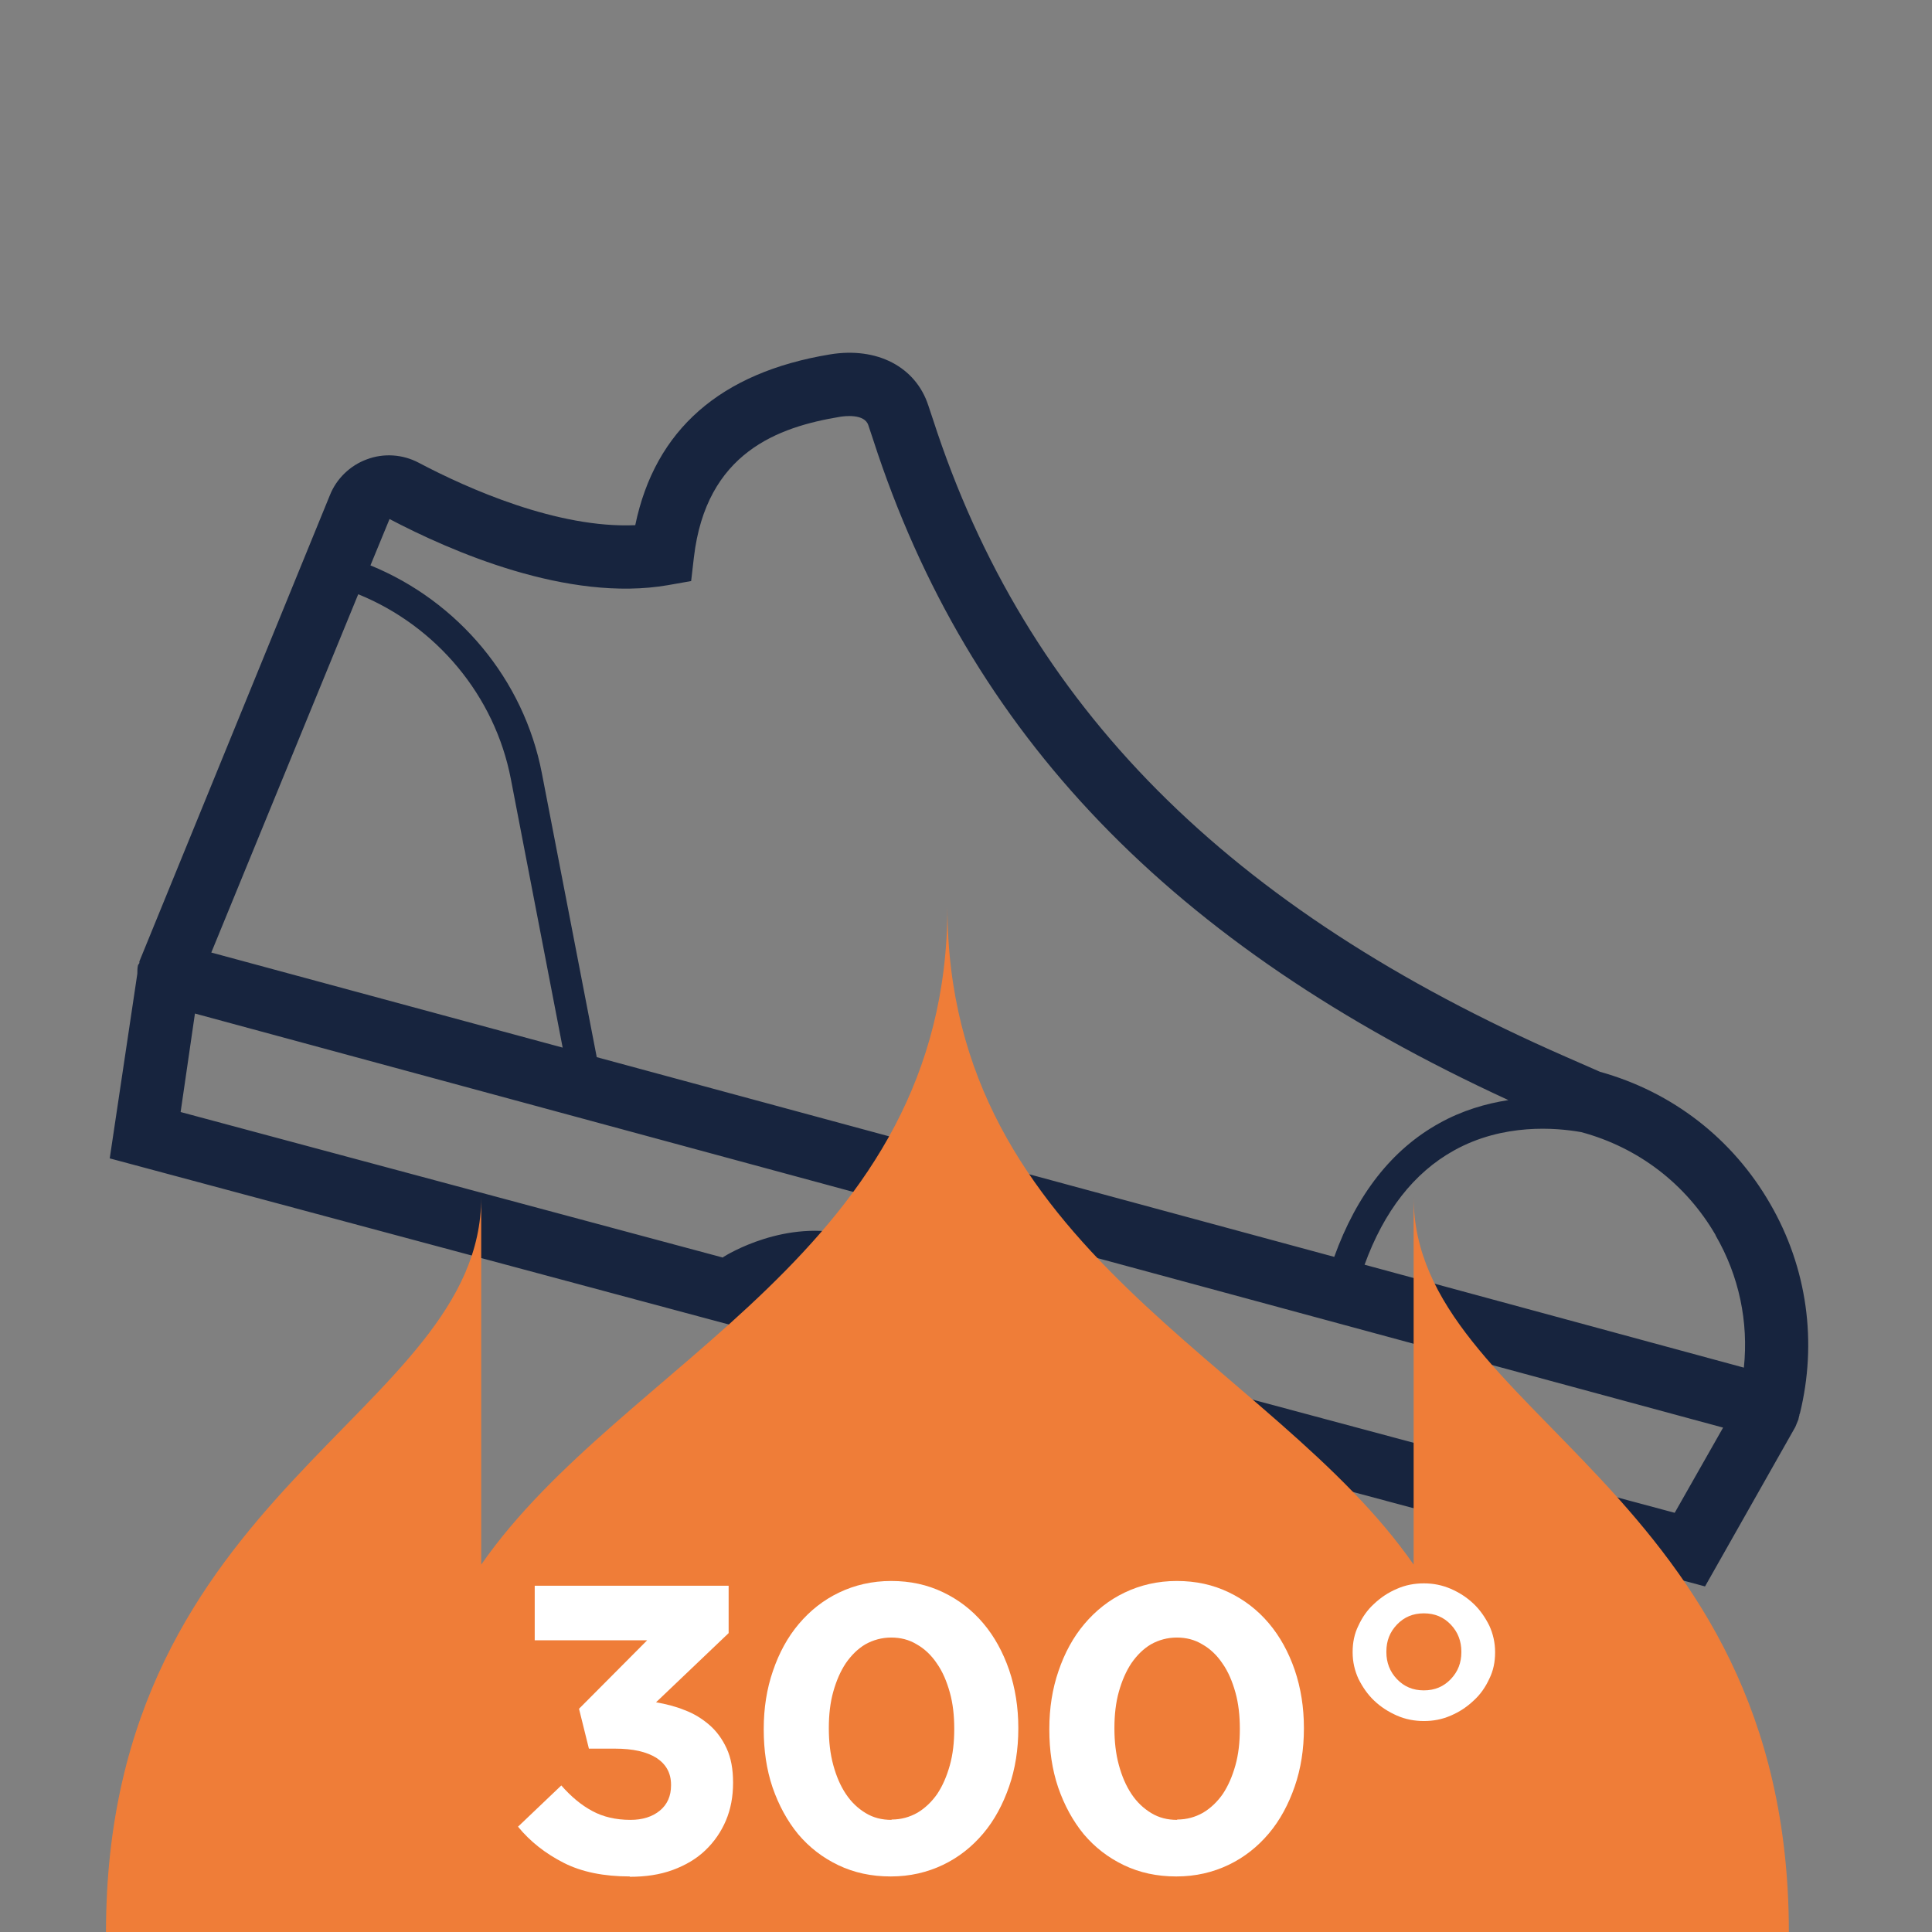
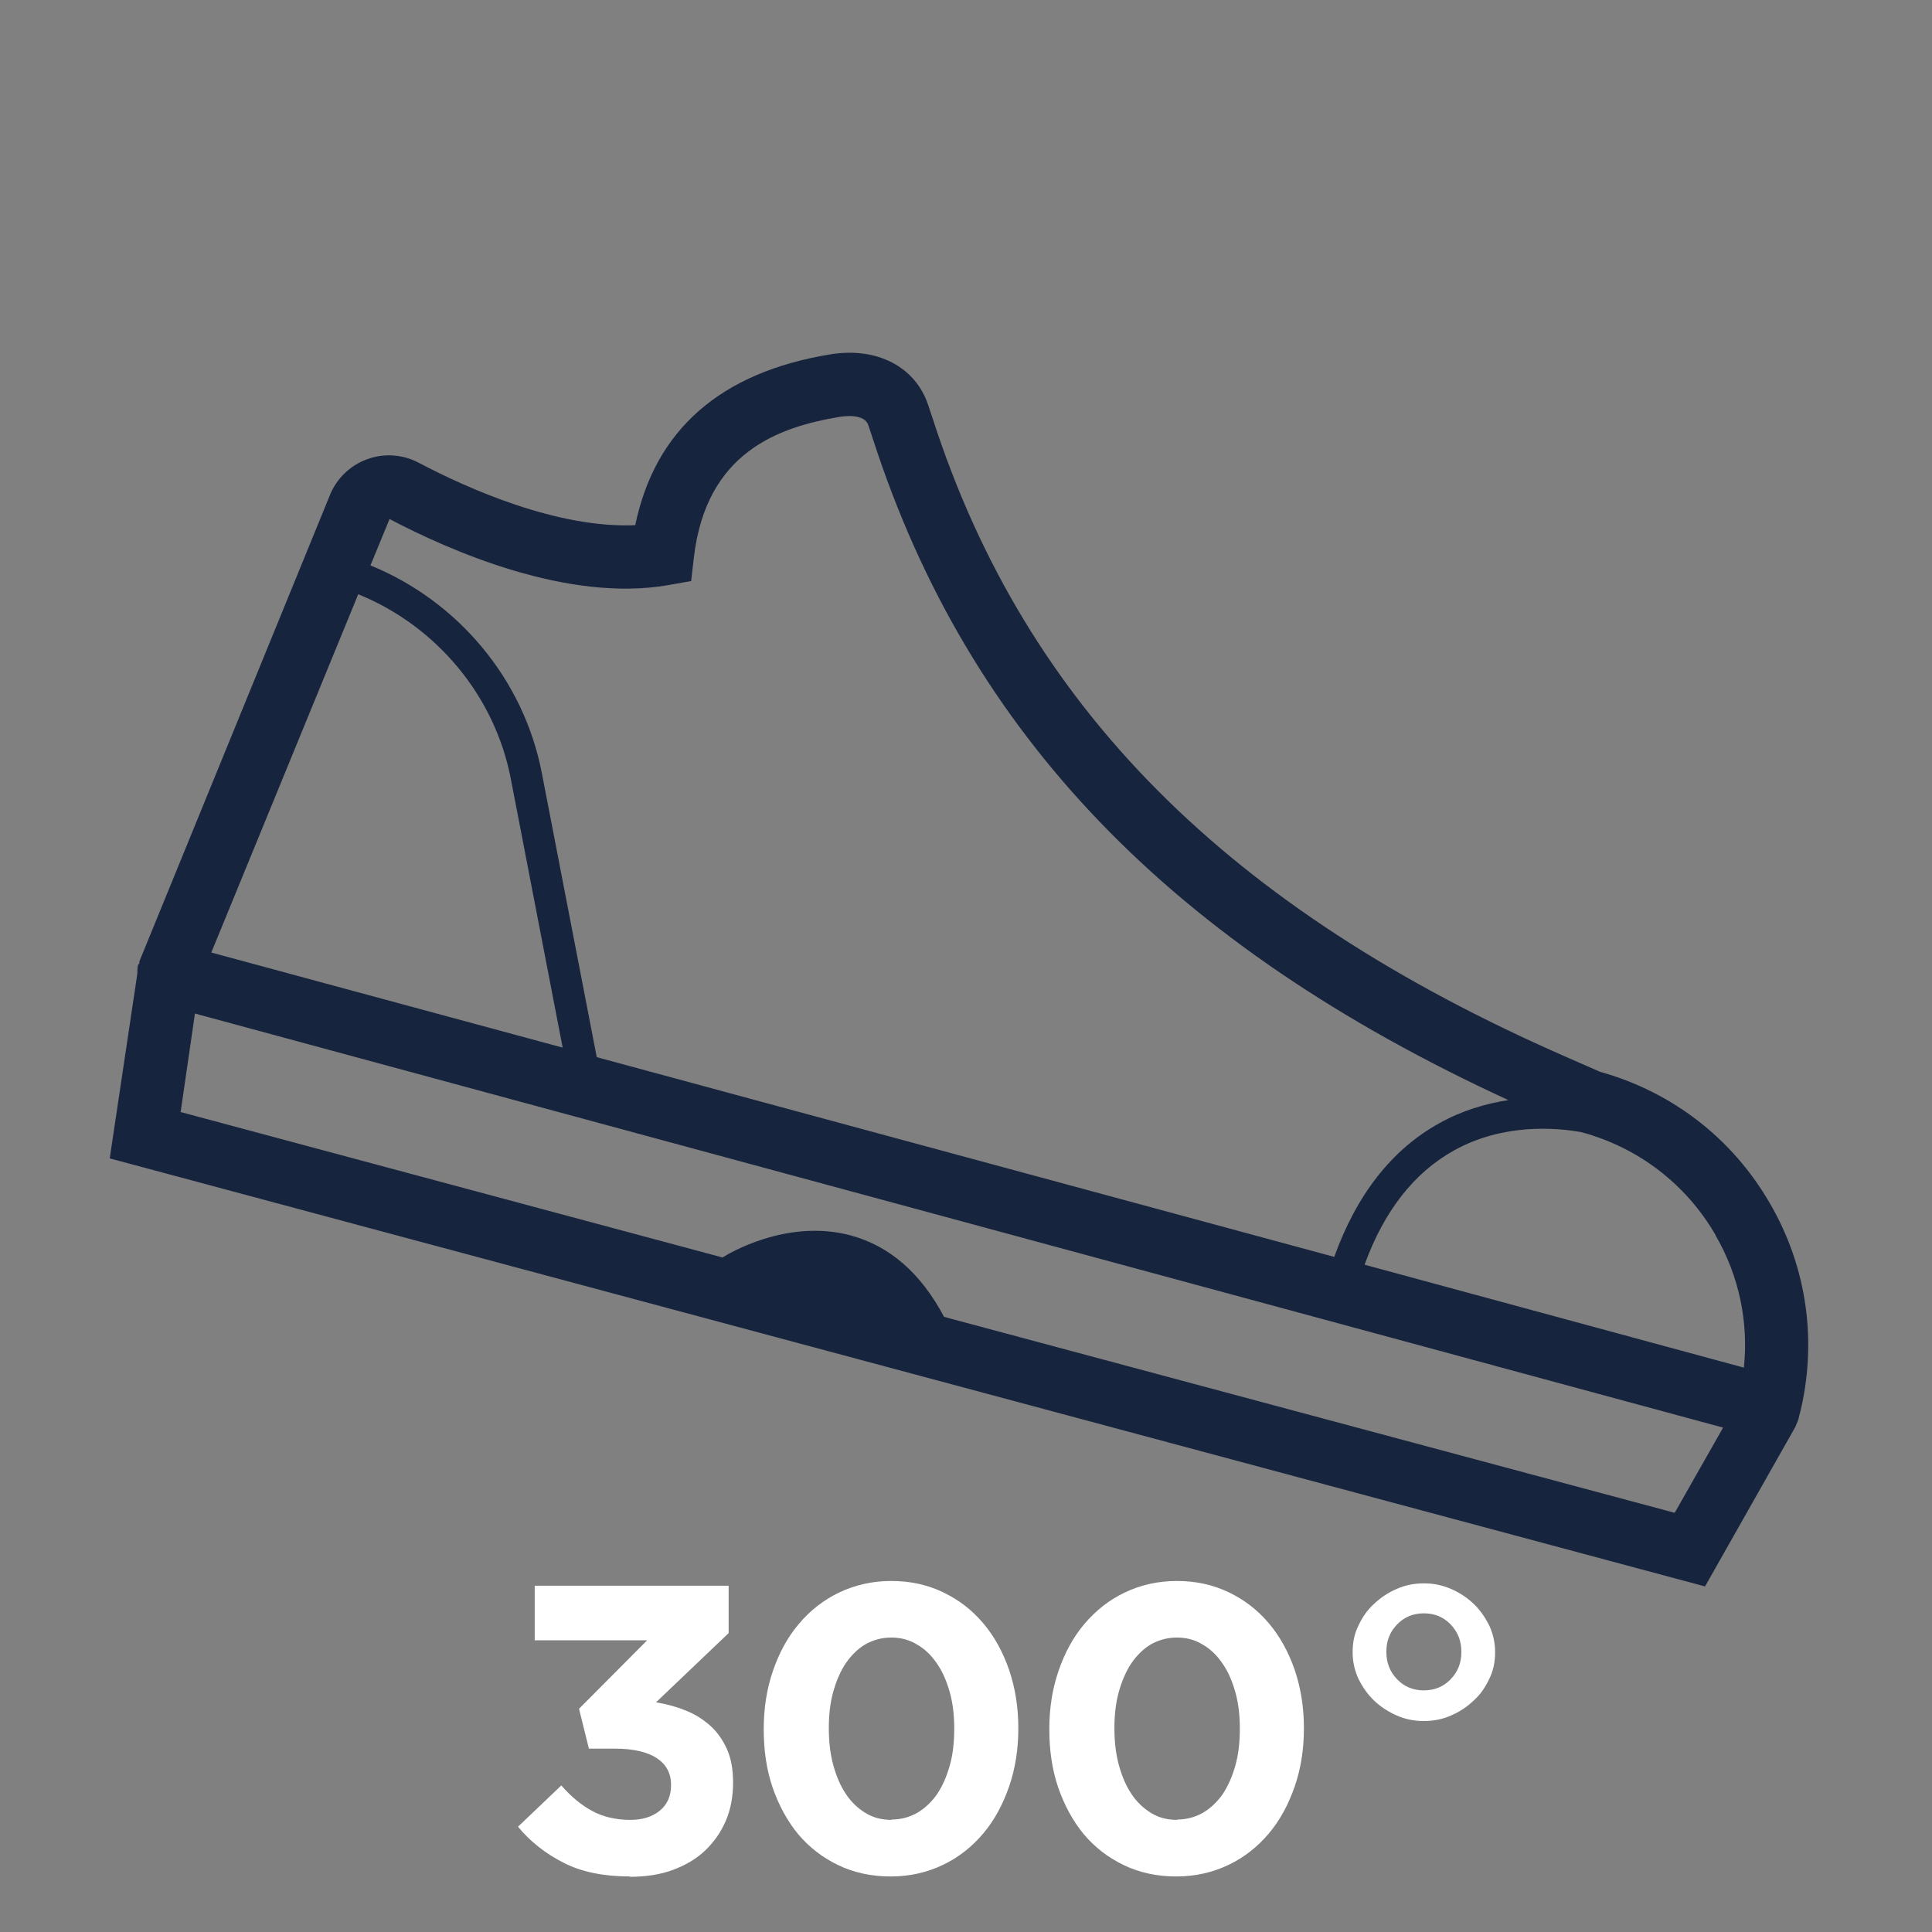
<svg xmlns="http://www.w3.org/2000/svg" id="Livello_1" data-name="Livello 1" viewBox="0 0 56.69 56.69">
  <rect x="0" y="0" width="56.69" height="56.69" fill="#808080" stroke="none" />
  <defs>
    <style>
      .cls-1 {
        fill: none;
      }

      .cls-2 {
        fill: #ef7d38;
      }

      .cls-3 {
        fill: #fff;
      }

      .cls-4 {
        fill: #17243e;
      }
    </style>
  </defs>
  <path class="cls-4" d="m52.81,41.49c.52-2.1.22-4.29-.87-6.17-1.1-1.91-2.87-3.28-4.99-3.87l-.98-.43c-9.97-4.36-15.87-10.31-18.59-18.7l-.14-.42c-.37-1.14-1.51-1.73-2.89-1.5-3.21.53-5.13,2.21-5.71,5.01-2.28.1-4.91-1.07-6.35-1.83-.47-.25-1.03-.29-1.53-.1-.49.18-.89.57-1.08,1.05l-5.59,13.68v.05s-.03.04-.04.06c-.02.08-.02.17-.02.25l-.81,5.42,46.81,12.56,2.65-4.68.09-.22s.01-.06.02-.09c0,0,0-.02.01-.03,0-.01,0-.03,0-.04Zm-2.47-5.24c.69,1.19.97,2.54.83,3.88l-11.13-3.02c.57-1.57,1.45-2.7,2.62-3.35,1.45-.81,3.01-.67,3.74-.54h0c1.67.45,3.07,1.52,3.94,3.02Zm-30.74-19.08l.68-.12.08-.69c.36-3.09,2.48-3.83,4.29-4.13.12-.02.72-.1.83.25l.14.42c2.8,8.65,8.75,14.83,18.64,19.38-.65.1-1.35.3-2.03.68-1.39.77-2.42,2.09-3.08,3.92l-21.64-5.86-1.61-8.33c-.53-2.76-2.46-5.05-5.03-6.1l.56-1.36c1.79.94,5.23,2.45,8.17,1.94Zm-9.08.27c2.28.93,4,2.97,4.47,5.42l1.52,7.88-10.31-2.79,4.31-10.51Zm38.62,26.95l-21.44-5.75c-.67-1.27-1.59-2.08-2.74-2.39-1.9-.51-3.65.58-3.73.63,0,0-.01.01-.02.02l-15.91-4.27.42-2.89,44.84,12.15-1.42,2.5Z" />
-   <path class="cls-2" d="m41.48,35.13v10.78c-4.16-5.99-13.68-9.19-13.68-19.3,0,10.12-9.52,13.31-13.68,19.3v-10.78c0,6.39-11.01,8.52-11.01,21.57h49.38c0-13.05-11.01-15.18-11.01-21.57Z" />
  <g>
    <path class="cls-3" d="m18.48,55.06c-.76,0-1.41-.13-1.94-.4-.53-.27-.98-.62-1.34-1.06l1.27-1.21c.29.33.59.58.91.75.31.17.69.26,1.12.26.35,0,.64-.09.86-.27.22-.18.33-.43.33-.74v-.02c0-.34-.14-.6-.43-.79-.29-.18-.69-.27-1.21-.27h-.77l-.29-1.17,2-2.01h-3.3v-1.6h5.69v1.39l-2.13,2.03c.29.05.57.12.84.23.27.1.51.25.72.43.21.18.38.41.51.69s.19.61.19,1v.02c0,.4-.07.77-.21,1.1s-.34.62-.6.87-.58.44-.96.58c-.38.14-.8.2-1.26.2Z" />
    <path class="cls-3" d="m34.51,55.06c-.56,0-1.07-.11-1.53-.33-.46-.22-.85-.52-1.18-.91-.32-.39-.57-.85-.75-1.37-.18-.53-.26-1.1-.26-1.7v-.02c0-.61.09-1.18.27-1.7.18-.53.43-.99.76-1.38.33-.39.72-.7,1.18-.92.46-.22.97-.34,1.53-.34s1.06.11,1.52.33c.46.22.85.52,1.18.91s.58.85.76,1.37c.18.53.27,1.1.27,1.7v.02c0,.61-.09,1.18-.27,1.7s-.43.99-.76,1.38c-.33.39-.72.7-1.18.92-.46.22-.97.34-1.53.34Zm.03-1.67c.28,0,.53-.07.76-.2.22-.13.42-.32.58-.55.16-.24.28-.52.37-.84s.13-.68.13-1.06v-.02c0-.38-.04-.74-.13-1.06-.09-.32-.21-.61-.38-.85-.16-.24-.36-.43-.59-.56-.23-.14-.48-.2-.75-.2s-.53.07-.76.2c-.22.13-.41.32-.57.55-.16.24-.28.52-.37.84s-.13.68-.13,1.06v.02c0,.38.04.74.13,1.07s.21.61.37.85c.16.24.35.42.58.56.23.14.48.2.76.2Z" />
    <path class="cls-3" d="m26.13,55.06c-.56,0-1.07-.11-1.53-.33-.46-.22-.85-.52-1.18-.91-.32-.39-.57-.85-.75-1.37-.18-.53-.26-1.1-.26-1.7v-.02c0-.61.09-1.18.27-1.7.18-.53.43-.99.76-1.38.33-.39.72-.7,1.18-.92.46-.22.97-.34,1.53-.34s1.06.11,1.52.33c.46.22.85.52,1.18.91s.58.85.76,1.37c.18.53.27,1.1.27,1.7v.02c0,.61-.09,1.18-.27,1.7s-.43.99-.76,1.38c-.33.39-.72.7-1.18.92-.46.22-.97.34-1.53.34Zm.03-1.67c.28,0,.53-.07.76-.2.22-.13.42-.32.58-.55.16-.24.28-.52.37-.84s.13-.68.13-1.06v-.02c0-.38-.04-.74-.13-1.06-.09-.32-.21-.61-.38-.85-.16-.24-.36-.43-.59-.56-.23-.14-.48-.2-.75-.2s-.53.07-.76.2c-.22.13-.41.32-.57.55-.16.24-.28.52-.37.84s-.13.68-.13,1.06v.02c0,.38.04.74.13,1.07s.21.61.37.85c.16.24.35.42.58.56.23.14.48.2.76.2Z" />
    <path class="cls-3" d="m41.78,50.5c-.27,0-.54-.05-.79-.16-.25-.11-.47-.25-.67-.44-.19-.18-.34-.4-.46-.64-.11-.24-.17-.5-.17-.77v-.02c0-.27.05-.53.17-.77.11-.24.26-.46.46-.64.19-.18.41-.33.67-.44.25-.11.51-.16.79-.16s.53.05.79.16c.25.11.47.25.67.44.19.18.34.4.46.64.11.24.17.5.17.77v.02c0,.27-.05.53-.17.77-.11.24-.26.46-.46.64-.19.18-.41.33-.67.44-.25.11-.51.16-.79.16Zm0-.9c.32,0,.58-.11.79-.33.21-.22.31-.48.31-.79v-.02c0-.3-.1-.57-.31-.79-.21-.22-.47-.33-.79-.33s-.58.11-.79.33c-.21.22-.31.48-.31.79v.02c0,.3.1.57.31.79.21.22.47.33.79.33Z" />
  </g>
  <rect class="cls-1" x="0" y="0" width="56.69" height="56.69" />
</svg>